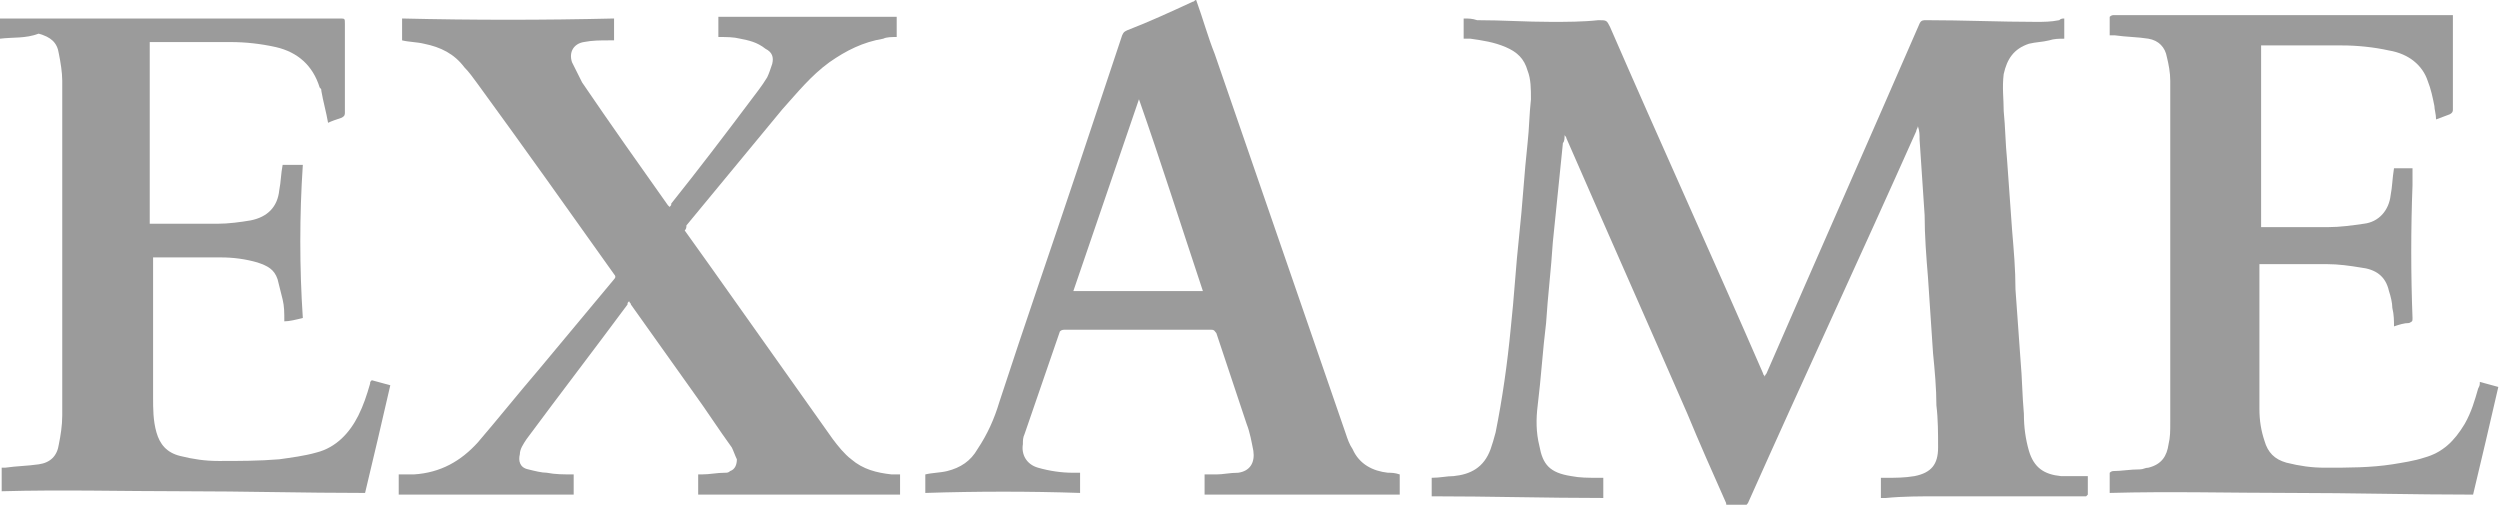
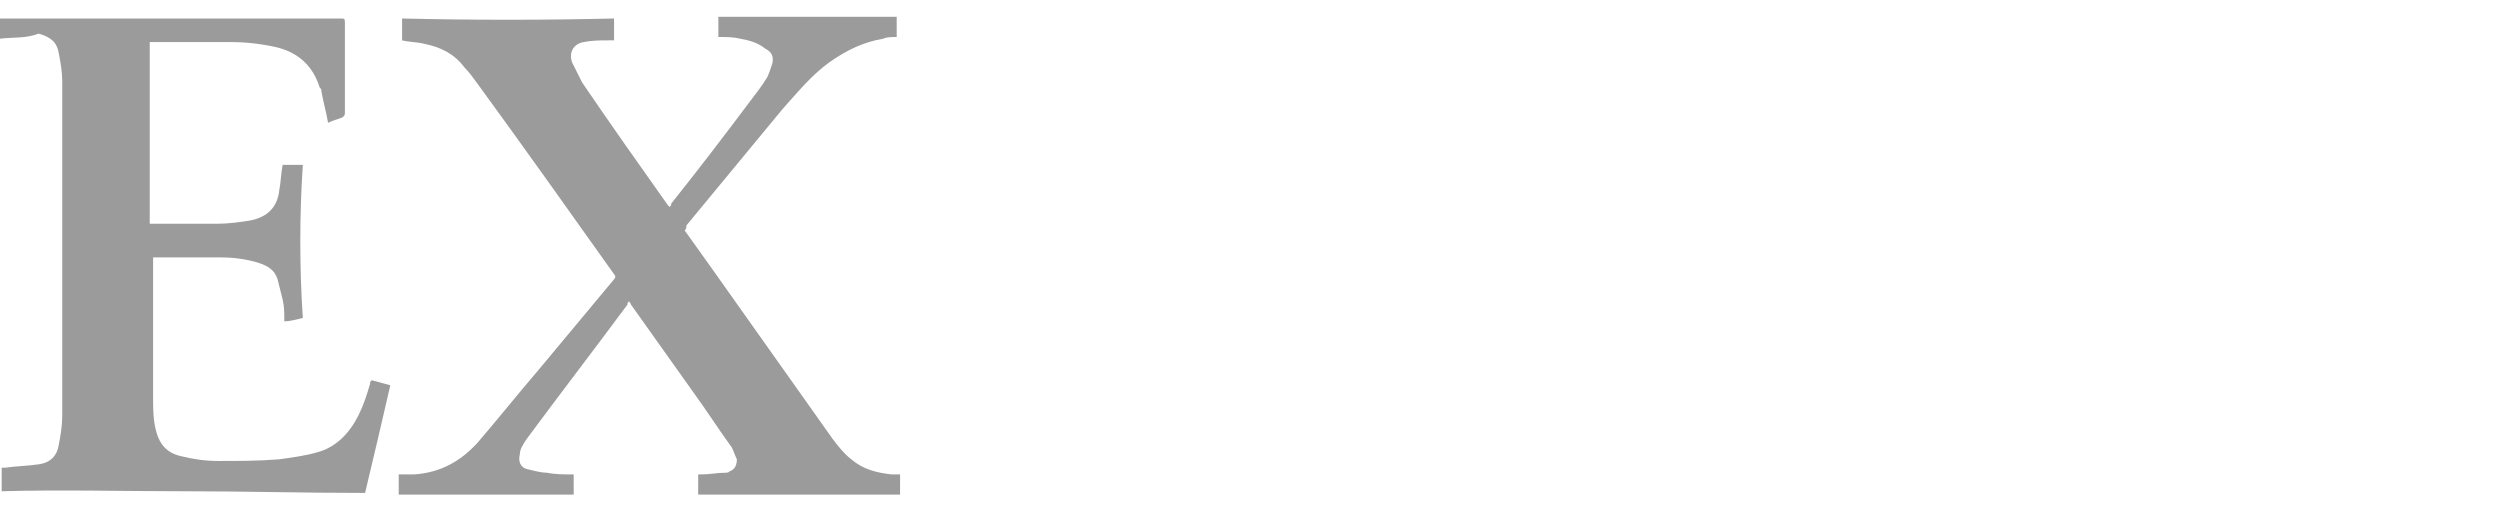
<svg xmlns="http://www.w3.org/2000/svg" version="1.1" id="Layer_1" x="0px" y="0px" viewBox="0 0 148.6 30" style="enable-background:new 0 0 148.6 30;" xml:space="preserve">
  <style type="text/css">
	.st0{fill:#9B9B9B;}
</style>
  <g>
    <path class="st0" d="M0,1.1c1.3,0,2.6,0,3.9,0c0.1,0,0.2,0,0.4,0c5.3,0,10.6,0,15.9,0c0.3,0,0.3,0,0.3,0.3c0,1.8,0,3.6,0,5.3   c0,0.1,0,0.2-0.2,0.3c-0.3,0.1-0.6,0.2-0.8,0.3c-0.1-0.6-0.3-1.3-0.4-1.9c0-0.1,0-0.1-0.1-0.2c-0.4-1.3-1.3-2.1-2.6-2.4   c-0.9-0.2-1.8-0.3-2.7-0.3c-1.5,0-3.1,0-4.6,0c-0.1,0-0.1,0-0.2,0c0,3.6,0,7.2,0,10.8c0.1,0,0.1,0,0.2,0c1.3,0,2.5,0,3.8,0   c0.7,0,1.4-0.1,2-0.2c1-0.2,1.6-0.8,1.7-1.8c0.1-0.5,0.1-1,0.2-1.5c0.4,0,0.7,0,1.2,0c-0.2,3-0.2,6.1,0,9.1   c-0.4,0.1-0.8,0.2-1.1,0.2c0-0.5,0-0.9-0.1-1.3c-0.1-0.4-0.2-0.8-0.3-1.2c-0.2-0.6-0.6-0.8-1.2-1c-0.7-0.2-1.4-0.3-2.2-0.3   c-1.3,0-2.6,0-3.9,0c0,0-0.1,0-0.1,0c0,0.1,0,0.2,0,0.2c0,2.7,0,5.4,0,8.1c0,0.7,0,1.4,0.2,2.1c0.2,0.7,0.6,1.2,1.4,1.4   c0.8,0.2,1.5,0.3,2.3,0.3c1.2,0,2.4,0,3.6-0.1c0.7-0.1,1.5-0.2,2.2-0.4c1.2-0.3,2-1.2,2.5-2.2c0.3-0.6,0.5-1.2,0.7-1.9   c0-0.1,0-0.1,0.1-0.2c0.4,0.1,0.7,0.2,1.1,0.3c-0.5,2.2-1,4.3-1.5,6.4c-3.6,0-7.2-0.1-10.8-0.1c-3.6,0-7.2-0.1-10.8,0   c0-0.1,0-0.2,0-0.3c0-0.4,0-0.7,0-1.1c0.1,0,0.2,0,0.2,0c0.7-0.1,1.3-0.1,2-0.2c0.7-0.1,1.1-0.5,1.2-1.2c0.1-0.5,0.2-1.1,0.2-1.7   c0-2.9,0-5.8,0-8.7c0-3.7,0-7.5,0-11.2c0-0.5-0.1-1.1-0.2-1.6c-0.1-0.7-0.5-1-1.2-1.2C1.5,2.3,0.8,2.2,0,2.3C0,1.9,0,1.5,0,1.1z" />
-     <path class="st0" d="M71.1,0c0.4,1.1,0.7,2.2,1.1,3.2c2.6,7.5,5.2,15.1,7.8,22.6c0.1,0.3,0.2,0.6,0.4,0.9c0.4,0.9,1.2,1.3,2.1,1.4   c0.2,0,0.4,0,0.7,0.1c0,0.4,0,0.8,0,1.2c-3.9,0-7.7,0-11.6,0c0-0.4,0-0.8,0-1.2c0.2,0,0.5,0,0.7,0c0.4,0,0.8-0.1,1.3-0.1   c0.7-0.1,1-0.6,0.9-1.3c-0.1-0.5-0.2-1.1-0.4-1.6c-0.6-1.8-1.2-3.6-1.8-5.4c-0.1-0.1-0.1-0.2-0.3-0.2c-2.9,0-5.8,0-8.7,0   c-0.1,0-0.2,0-0.3,0.1c-0.7,2-1.4,4.1-2.1,6.1c-0.1,0.2-0.1,0.4-0.1,0.6c-0.1,0.6,0.2,1.2,0.9,1.4c0.7,0.2,1.4,0.3,2.1,0.3   c0.1,0,0.3,0,0.4,0c0,0.4,0,0.8,0,1.2c-3-0.1-6.1-0.1-9.2,0c0-0.4,0-0.8,0-1.1c0.4-0.1,0.9-0.1,1.3-0.2c0.8-0.2,1.4-0.6,1.8-1.3   c0.6-0.9,1-1.8,1.3-2.8c1.5-4.6,3.1-9.2,4.6-13.7c0.9-2.7,1.8-5.4,2.7-8.1c0.1-0.2,0.1-0.2,0.3-0.3c1.3-0.5,2.6-1.1,3.9-1.7   C71,0.1,71,0,71.1,0C71.1,0,71.1,0,71.1,0z M67.7,5.9C67.7,5.9,67.7,5.9,67.7,5.9c-1.3,3.8-2.6,7.6-3.9,11.4c2.6,0,5.1,0,7.7,0   C70.2,13.4,69,9.6,67.7,5.9z" />
-     <path class="st0" d="M122.7,1.1c0,0.4,0,0.8,0,1.2c-0.3,0-0.6,0-0.9,0.1c-0.4,0.1-0.8,0.1-1.2,0.2c-0.9,0.3-1.3,0.9-1.5,1.8   c-0.1,0.8,0,1.5,0,2.2c0.1,1,0.1,1.9,0.2,2.9c0.1,1.4,0.2,2.8,0.3,4.2c0.1,1.2,0.2,2.3,0.2,3.5c0.1,1.4,0.2,2.8,0.3,4.2   c0.1,1.1,0.1,2.1,0.2,3.2c0,0.8,0.1,1.5,0.3,2.2c0.3,1,0.9,1.4,1.9,1.5c0.5,0,1,0,1.6,0c0,0.4,0,0.7,0,1.1c0,0-0.1,0.1-0.1,0.1   c-0.1,0-0.1,0-0.2,0c-2.8,0-5.7,0-8.5,0c-1.1,0-2.2,0-3.2,0.1c-0.1,0-0.2,0-0.3,0c0-0.4,0-0.8,0-1.2c0.1,0,0.2,0,0.3,0   c0.6,0,1.1,0,1.7-0.1c1-0.2,1.4-0.7,1.4-1.7c0-0.8,0-1.7-0.1-2.5c0-1-0.1-2.1-0.2-3.1c-0.1-1.5-0.2-3-0.3-4.5   c-0.1-1.2-0.2-2.5-0.2-3.7c-0.1-1.5-0.2-3-0.3-4.5c0-0.3,0-0.5-0.1-0.8c0,0.1-0.1,0.2-0.1,0.3c-3.3,7.4-6.7,14.7-10,22.1   c-0.1,0.1-0.1,0.2-0.3,0.2c-0.2,0-0.4,0-0.7,0c-0.2,0-0.3,0-0.3-0.2c-0.8-1.8-1.6-3.6-2.3-5.3c-2.4-5.5-4.8-10.9-7.2-16.4   c0-0.1-0.1-0.1-0.1-0.2c0,0.2,0,0.4-0.1,0.5c-0.2,2-0.4,3.9-0.6,5.9c-0.1,1.6-0.3,3.2-0.4,4.8c-0.2,1.6-0.3,3.3-0.5,4.9   c-0.1,0.8-0.1,1.6,0.1,2.4c0.2,1.1,0.6,1.6,1.9,1.8c0.5,0.1,1,0.1,1.6,0.1c0.1,0,0.2,0,0.3,0c0,0.4,0,0.8,0,1.2   c-3.4,0-6.8-0.1-10.2-0.1c0-0.3,0-0.7,0-1.1c0.5,0,0.9-0.1,1.3-0.1c1-0.1,1.8-0.5,2.2-1.6c0.1-0.3,0.2-0.6,0.3-1   c0.4-2,0.7-4.1,0.9-6.2c0.2-1.8,0.3-3.7,0.5-5.5c0.2-1.8,0.3-3.7,0.5-5.5c0.1-0.9,0.1-1.7,0.2-2.6c0-0.6,0-1.2-0.2-1.7   c-0.2-0.7-0.6-1.1-1.3-1.4c-0.7-0.3-1.4-0.4-2.1-0.5c-0.1,0-0.2,0-0.4,0c0-0.4,0-0.8,0-1.2c0.3,0,0.5,0,0.8,0.1   c1.5,0,2.9,0.1,4.4,0.1c0.9,0,1.9,0,2.8-0.1c0.5,0,0.5,0,0.7,0.4c3,6.9,6.1,13.7,9.1,20.6c0,0.1,0.1,0.1,0.1,0.2   c0-0.1,0.1-0.2,0.1-0.2c3-6.9,6.1-13.9,9.1-20.8c0.1-0.2,0.2-0.2,0.4-0.2c2.2,0,4.4,0.1,6.5,0.1c0.5,0,0.9,0,1.4-0.1   C122.5,1.1,122.6,1.1,122.7,1.1z" />
    <path class="st0" d="M40.7,13.7c0.5,0.7,1,1.4,1.5,2.1c2.4,3.4,4.9,6.9,7.3,10.3c0.3,0.4,0.7,0.9,1.1,1.2c0.7,0.6,1.5,0.8,2.4,0.9   c0.2,0,0.3,0,0.5,0c0,0.4,0,0.8,0,1.2c-4,0-8,0-12,0c0-0.4,0-0.8,0-1.2c0.1,0,0.2,0,0.2,0c0.5,0,0.9-0.1,1.4-0.1   c0.1,0,0.2,0,0.3-0.1c0.3-0.1,0.4-0.4,0.4-0.7c-0.1-0.2-0.2-0.5-0.3-0.7c-0.8-1.1-1.5-2.2-2.3-3.3c-1.2-1.7-2.5-3.5-3.7-5.2   c0-0.1-0.1-0.1-0.1-0.2c-0.1,0.1-0.1,0.1-0.1,0.2c-2,2.7-4,5.3-6,8c-0.2,0.3-0.4,0.6-0.4,0.9c-0.1,0.4,0,0.8,0.5,0.9   c0.4,0.1,0.8,0.2,1.1,0.2c0.5,0.1,1,0.1,1.6,0.1c0,0.4,0,0.8,0,1.2c-3.5,0-6.9,0-10.4,0c0-0.4,0-0.8,0-1.2c0.3,0,0.6,0,0.9,0   c1.6-0.1,2.8-0.8,3.8-1.9c1.2-1.4,2.4-2.9,3.6-4.3c1.5-1.8,3-3.6,4.5-5.4c0.1-0.1,0.1-0.2,0-0.3c-2.7-3.8-5.4-7.6-8.1-11.3   c-0.3-0.4-0.5-0.7-0.8-1c-0.6-0.8-1.4-1.2-2.4-1.4c-0.4-0.1-0.9-0.1-1.3-0.2c0-0.4,0-0.8,0-1.3c4.2,0.1,8.4,0.1,12.6,0   c0,0.4,0,0.8,0,1.3c-0.1,0-0.2,0-0.3,0c-0.5,0-1,0-1.5,0.1c-0.6,0.1-0.9,0.6-0.7,1.2c0.2,0.4,0.4,0.8,0.6,1.2   c1.7,2.5,3.4,4.9,5.1,7.3c0,0,0.1,0.1,0.1,0.1c0.1-0.1,0.1-0.1,0.1-0.2c1.6-2,3.2-4.1,4.7-6.1c0.3-0.4,0.7-0.9,1-1.4   c0.1-0.2,0.2-0.5,0.3-0.8c0.1-0.4,0-0.7-0.4-0.9C45,2.5,44.5,2.4,44,2.3c-0.4-0.1-0.8-0.1-1.3-0.1c0-0.4,0-0.8,0-1.2   c1.8,0,3.5,0,5.3,0c1.8,0,3.5,0,5.3,0c0,0.4,0,0.8,0,1.2c-0.3,0-0.6,0-0.8,0.1c-1.2,0.2-2.2,0.7-3.2,1.4c-1.1,0.8-1.9,1.8-2.8,2.8   c-1.9,2.3-3.8,4.6-5.7,6.9C40.8,13.5,40.8,13.6,40.7,13.7z" />
-     <path class="st0" d="M147.4,22.7c0.4,0.1,0.7,0.2,1.1,0.3c-0.5,2.2-1,4.3-1.5,6.4c-3.6,0-7.2-0.1-10.8-0.1c-3.6,0-7.2-0.1-10.8,0   c0-0.4,0-0.8,0-1.2c0,0,0.1-0.1,0.2-0.1c0.5,0,1-0.1,1.6-0.1c0.2,0,0.3-0.1,0.5-0.1c0.8-0.2,1.1-0.7,1.2-1.4   c0.1-0.4,0.1-0.8,0.1-1.3c0-6.8,0-13.5,0-20.3c0-0.5-0.1-1-0.2-1.4c-0.1-0.6-0.5-1-1.1-1.1c-0.6-0.1-1.3-0.1-2-0.2   c-0.1,0-0.2,0-0.3,0c0-0.4,0-0.7,0-1.1c0,0,0.1-0.1,0.2-0.1c0.8,0,1.6,0,2.4,0c5.8,0,11.7,0,17.5,0c0.1,0,0.2,0,0.3,0   c0,0.1,0,0.2,0,0.2c0,1.8,0,3.6,0,5.4c0,0.1,0,0.2-0.2,0.3c-0.3,0.1-0.5,0.2-0.8,0.3c0-0.3-0.1-0.6-0.1-0.8c-0.1-0.5-0.2-1-0.4-1.5   C144,3.9,143.2,3.2,142,3c-0.9-0.2-1.9-0.3-2.8-0.3c-1.5,0-3.1,0-4.6,0c-0.1,0-0.1,0-0.2,0c0,3.6,0,7.2,0,10.8c0.1,0,0.1,0,0.2,0   c1.3,0,2.5,0,3.8,0c0.7,0,1.4-0.1,2.1-0.2c0.9-0.1,1.5-0.8,1.6-1.7c0.1-0.5,0.1-1,0.2-1.6c0.4,0,0.7,0,1.1,0c0,0.3,0,0.7,0,1   c-0.1,2.6-0.1,5.3,0,7.9c0,0.2,0,0.2-0.2,0.3c-0.3,0-0.6,0.1-0.9,0.2c0,0,0,0,0,0c0-0.3,0-0.7-0.1-1.1c0-0.3-0.1-0.7-0.2-1   c-0.2-0.9-0.8-1.3-1.7-1.4c-0.6-0.1-1.3-0.2-2-0.2c-1.3,0-2.5,0-3.8,0c0,0-0.1,0-0.2,0c0,0.1,0,0.2,0,0.2c0,2.8,0,5.6,0,8.4   c0,0.7,0.1,1.3,0.3,1.9c0.2,0.7,0.6,1.1,1.3,1.3c0.8,0.2,1.5,0.3,2.3,0.3c1.4,0,2.7,0,4-0.2c0.6-0.1,1.3-0.2,1.9-0.4   c1.1-0.3,1.8-1,2.4-2c0.4-0.7,0.6-1.4,0.8-2.1C147.4,22.9,147.4,22.9,147.4,22.7z" />
  </g>
</svg>